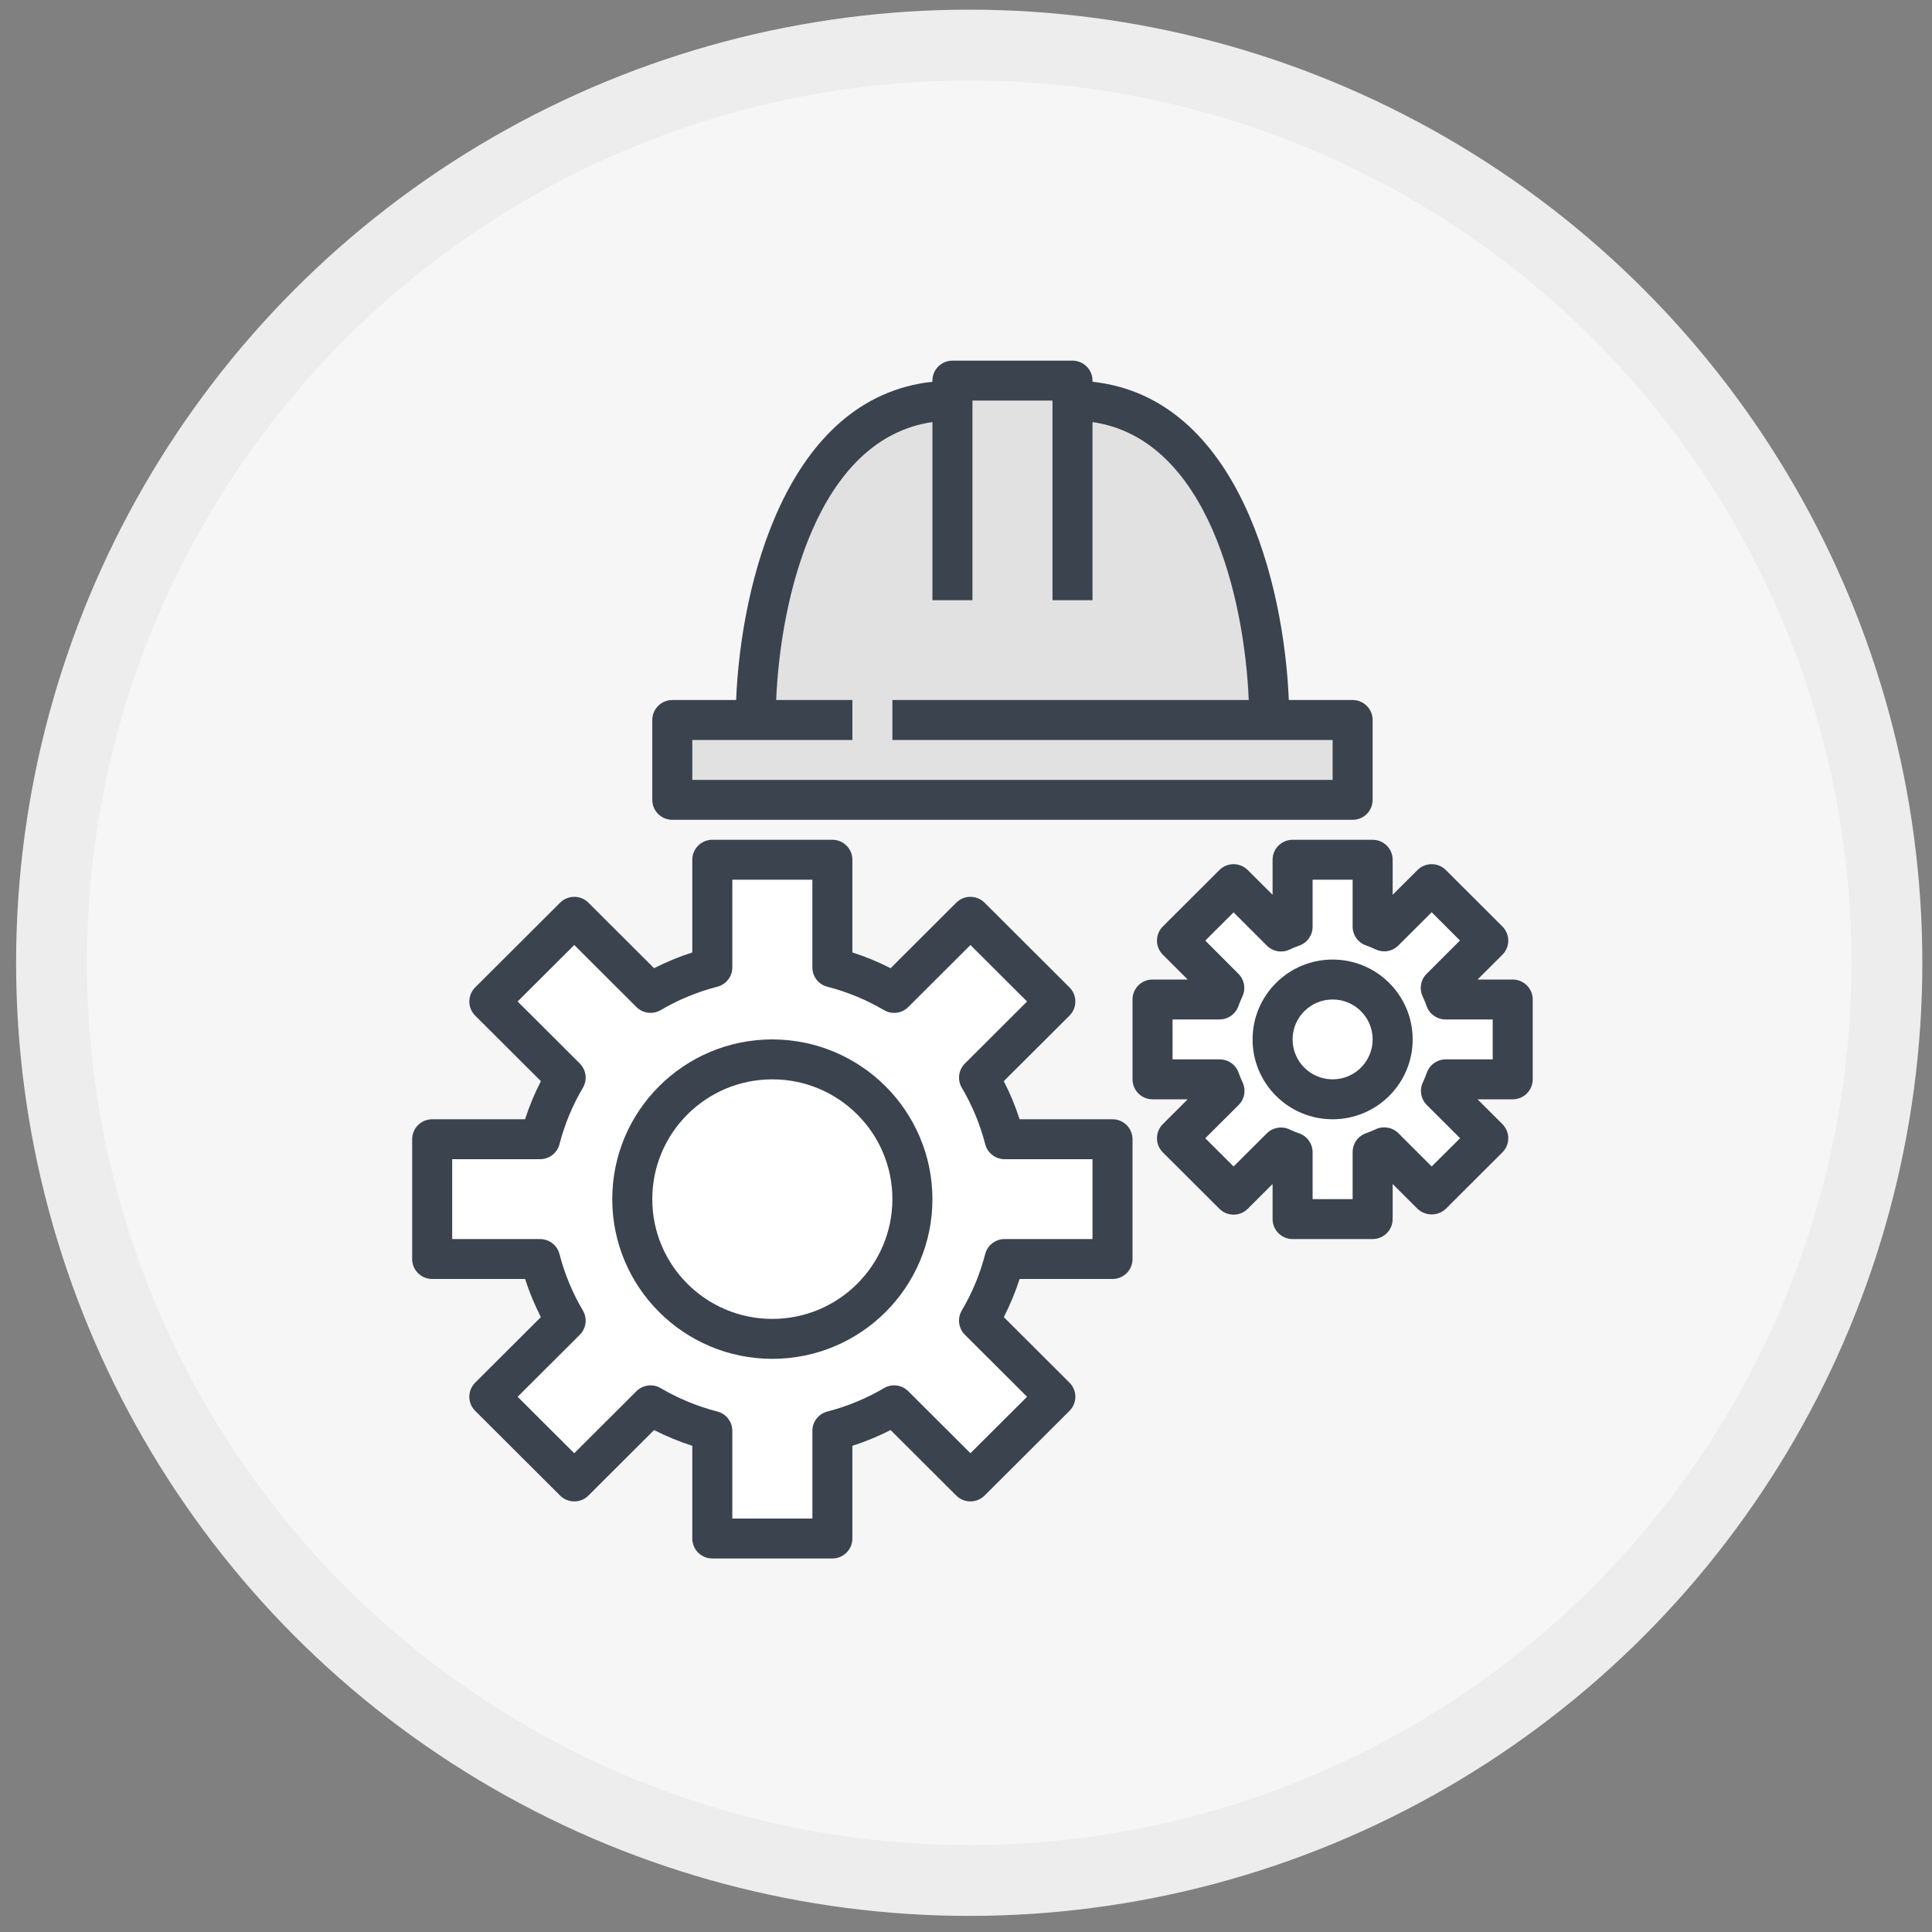
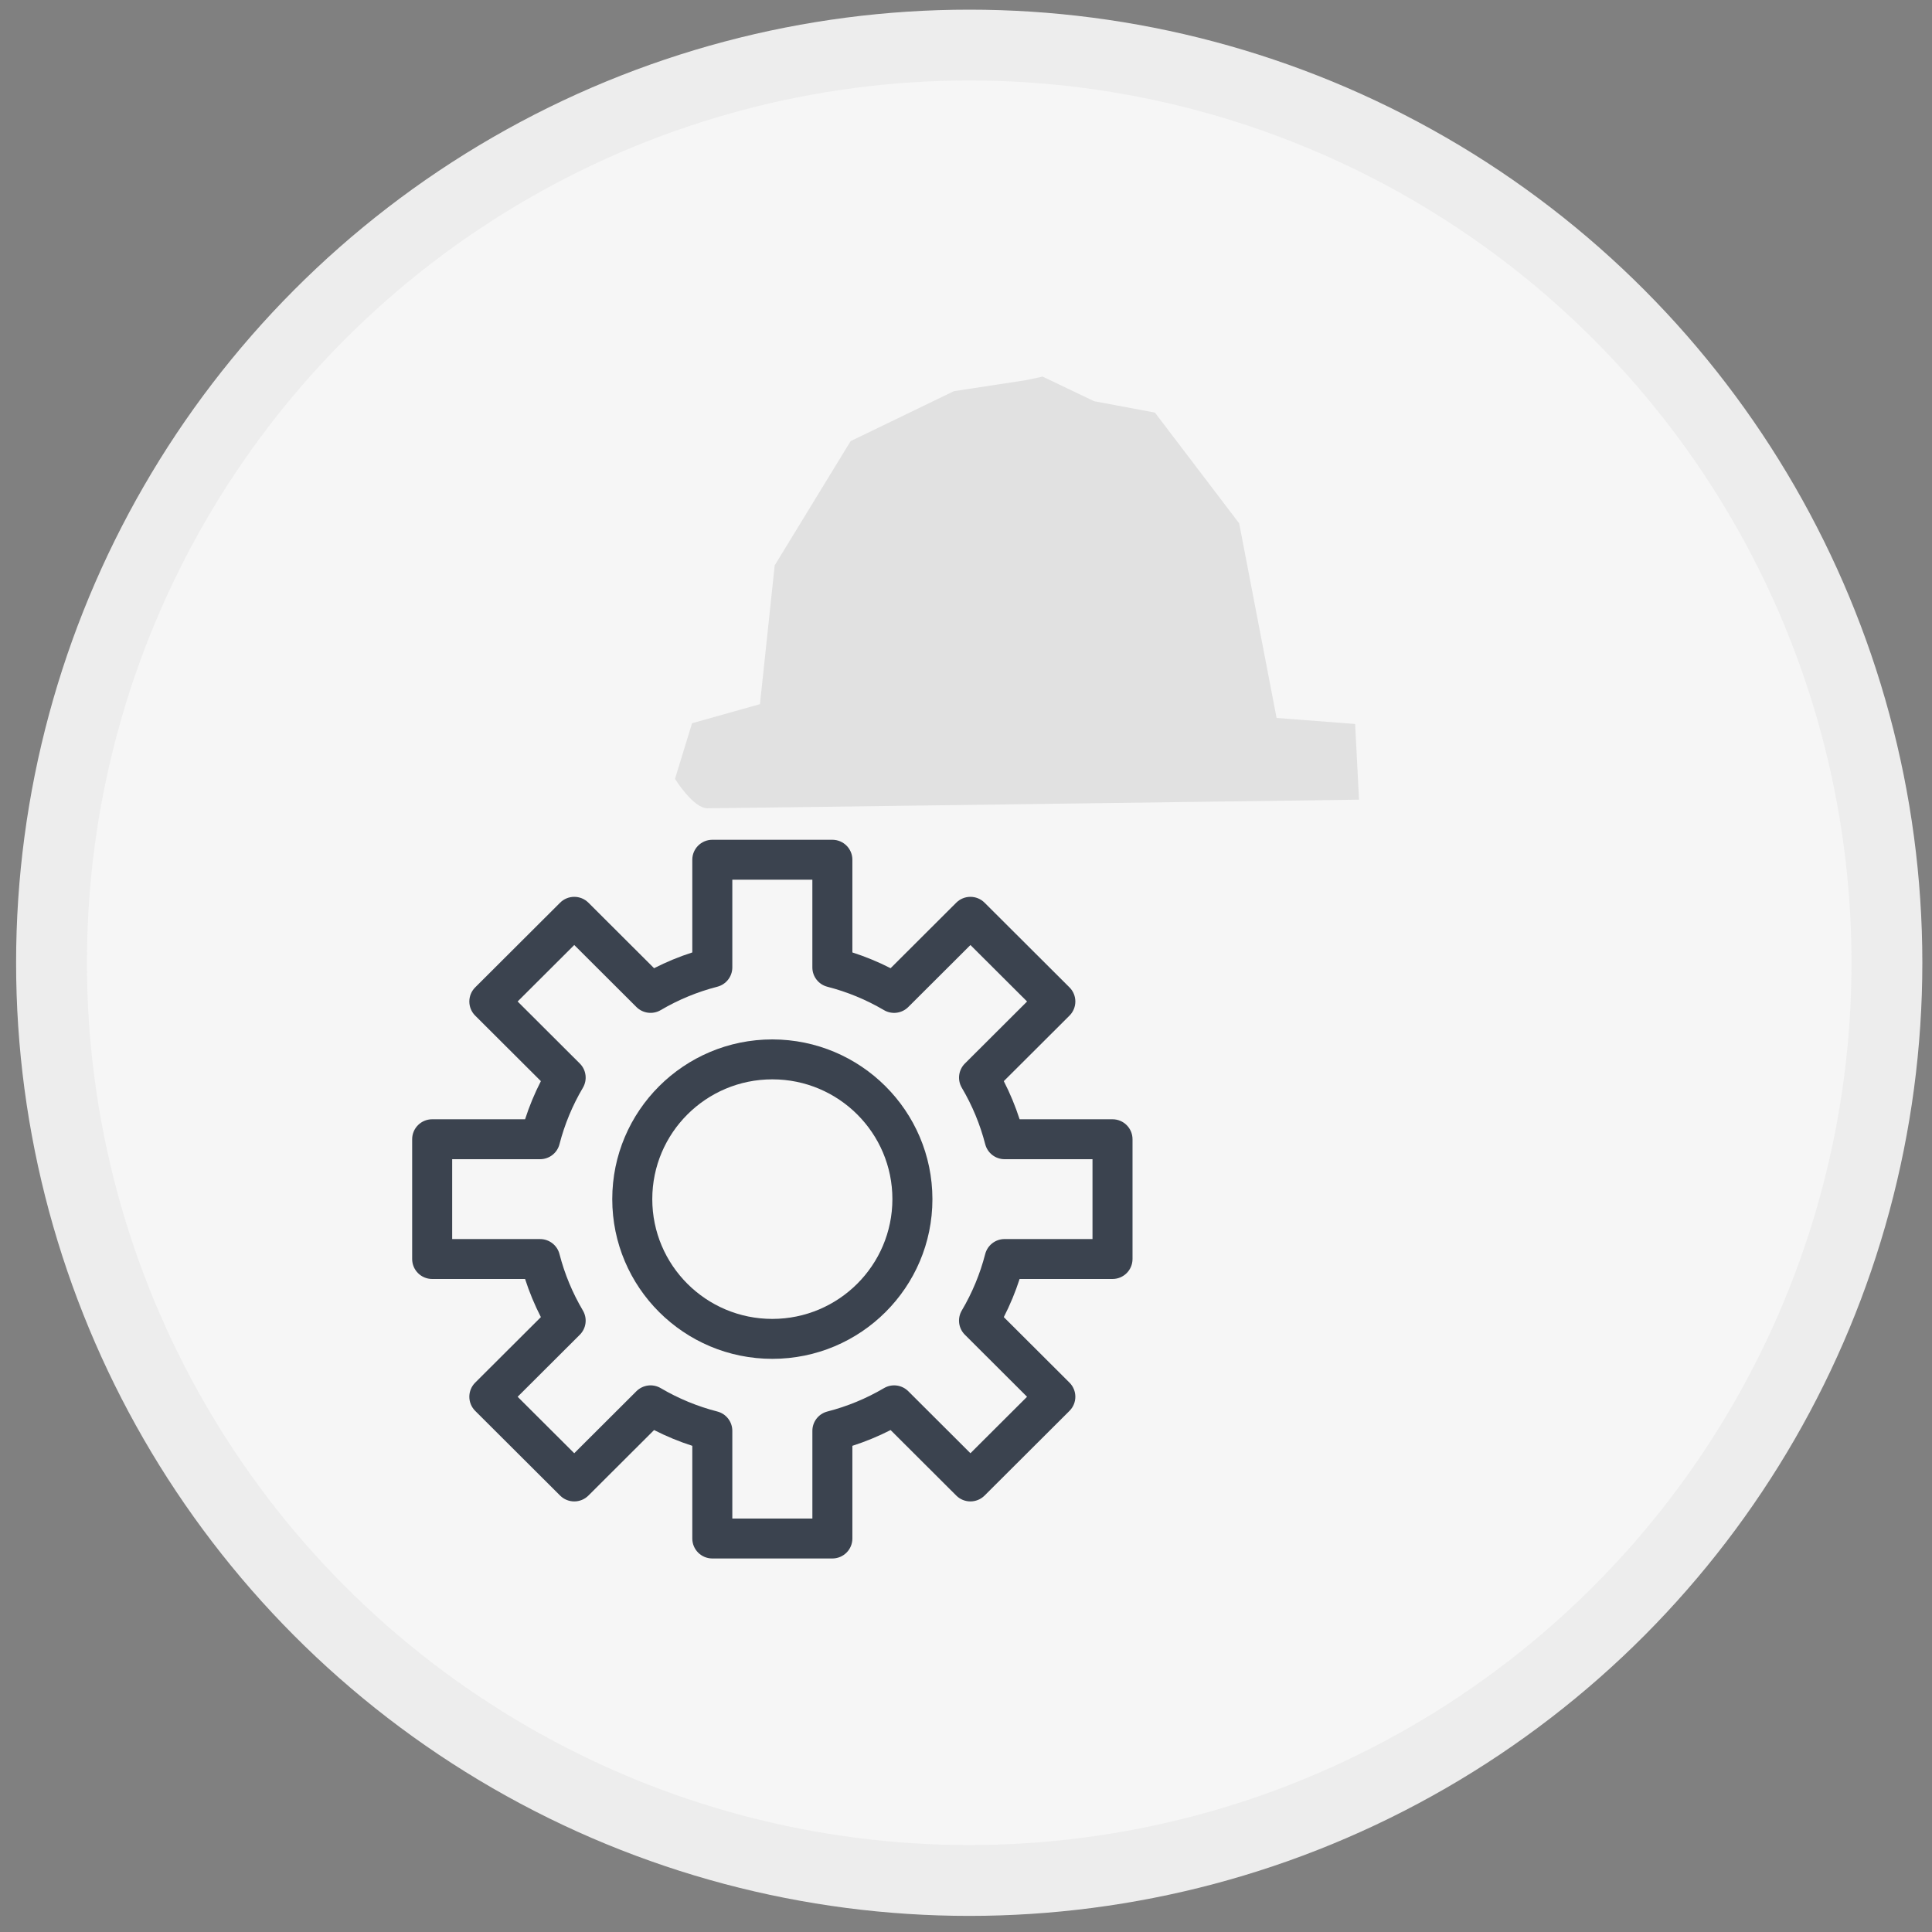
<svg xmlns="http://www.w3.org/2000/svg" width="300px" height="300px" viewBox="0 0 300 300" version="1.1">
  <rect x="0" y="0" width="300" height="300" fill="#808080" stroke="none" />
  <title>Artboard Copy 3</title>
  <desc>Created with Sketch.</desc>
  <defs />
  <g id="Page-1" stroke="none" stroke-width="1" fill="none" fill-rule="evenodd">
    <g id="Artboard-Copy-3">
      <circle id="Oval-2" stroke="#EDEDED" stroke-width="11" fill="#F6F6F6" cx="150.5" cy="149.5" r="142.5" />
      <path d="M159.311,59.033 L148.126,60.741 L132.085,68.498 L120.295,87.787 L118.006,109.339 L107.46,112.304 L104.815,120.939 C104.815,120.939 107.631,125.509 109.848,125.509 C112.064,125.509 211.028,124.173 211.028,124.173 L210.426,112.418 L198.227,111.483 L192.42,81.269 L179.336,64.066 L169.896,62.3 L161.899,58.479 L159.311,59.033 Z" id="Path-5" fill="#E1E1E1" />
-       <polygon id="Path-6" fill="#FFFFFF" points="111.622 134.838 111.048 149.341 102.456 153.539 89.491 142.464 77.383 155.058 87.563 168.617 83.519 177.343 67.663 177.783 66.442 194.675 83.872 197.27 88.719 206.355 77.368 218.066 90.787 229.706 101.786 218.229 111.083 222.715 110.279 237.604 129.321 239.469 130.214 221.199 139.411 218.886 150.141 229.451 164.344 217.501 153.735 206.086 155.879 197.522 171.948 194.435 174.469 177.331 157.97 176.99 153.788 168.299 163.713 154.844 151.668 143.924 139.054 153.349 129.673 149.292 128.935 132.769" />
-       <path d="M192.026,138.643 L184.246,147.025 L188.021,154.29 L179.058,155.008 L180.042,167.17 L190.755,168.779 L183.614,174.94 L190.377,185.006 L199.598,179.676 L200.362,189.384 L213.094,189.976 L214.505,179.094 L221.063,184.223 L231.158,177.007 L225.725,169.525 L237.212,167.497 L233.071,155.893 L226.41,154.654 L229.706,146.053 L224.273,139.092 L215.571,143.722 L213.438,133.816 L201.527,133.886 L200.725,142.904 L192.026,138.643 Z" id="Path-7" fill="#FFFFFF" />
      <g id="Group" transform="translate(64, 56)" fill="#3B434F">
        <path d="M55.929,105.4 C42.2,105.4 31.071,116.503 31.071,130.2 C31.071,143.897 42.2,155 55.929,155 C69.657,155 80.786,143.897 80.786,130.2 C80.77,116.51 69.65,105.415 55.929,105.4 Z M55.929,148.8 C45.632,148.8 37.286,140.473 37.286,130.2 C37.286,119.927 45.632,111.6 55.929,111.6 C66.225,111.6 74.571,119.927 74.571,130.2 C74.561,140.468 66.221,148.79 55.929,148.8 Z" id="Shape" />
        <path d="M108.75,117.8 L94.324,117.8 C93.666,115.764 92.845,113.784 91.869,111.879 L102.07,101.705 C103.283,100.494 103.283,98.532 102.07,97.321 L88.883,84.168 C87.67,82.958 85.703,82.958 84.489,84.168 L74.292,94.342 C72.382,93.369 70.398,92.55 68.357,91.893 L68.357,77.5 C68.357,75.788 66.966,74.4 65.25,74.4 L46.607,74.4 C44.891,74.4 43.5,75.788 43.5,77.5 L43.5,91.893 C41.459,92.55 39.475,93.369 37.565,94.342 L27.368,84.168 C26.154,82.958 24.188,82.958 22.974,84.168 L9.787,97.321 C8.575,98.532 8.575,100.494 9.787,101.705 L19.988,111.879 C19.012,113.784 18.191,115.764 17.534,117.8 L3.107,117.8 C1.391,117.8 0,119.188 0,120.9 L0,139.5 C0,141.212 1.391,142.6 3.107,142.6 L17.534,142.6 C18.191,144.636 19.012,146.616 19.988,148.521 L9.787,158.695 C8.575,159.906 8.575,161.868 9.787,163.079 L22.974,176.232 C24.188,177.442 26.154,177.442 27.368,176.232 L37.565,166.058 C39.475,167.031 41.459,167.85 43.5,168.507 L43.5,182.9 C43.5,184.612 44.891,186 46.607,186 L65.25,186 C66.966,186 68.357,184.612 68.357,182.9 L68.357,168.507 C70.398,167.85 72.382,167.031 74.292,166.058 L84.489,176.232 C85.703,177.442 87.67,177.442 88.883,176.232 L102.07,163.079 C103.283,161.868 103.283,159.906 102.07,158.695 L91.869,148.521 C92.845,146.616 93.666,144.636 94.324,142.6 L108.75,142.6 C110.466,142.6 111.857,141.212 111.857,139.5 L111.857,120.9 C111.857,119.188 110.466,117.8 108.75,117.8 Z M105.643,136.4 L91.99,136.4 C90.574,136.4 89.337,137.357 88.982,138.725 C88.188,141.803 86.965,144.754 85.347,147.492 C84.627,148.709 84.824,150.259 85.826,151.258 L95.479,160.89 L86.689,169.657 L77.038,160.028 C76.036,159.027 74.481,158.831 73.26,159.551 C70.517,161.165 67.561,162.386 64.476,163.178 C63.105,163.531 62.146,164.765 62.146,166.179 L62.146,179.8 L49.714,179.8 L49.714,166.179 C49.714,164.765 48.755,163.531 47.384,163.178 C44.3,162.386 41.343,161.165 38.6,159.551 C37.379,158.831 35.824,159.027 34.822,160.028 L25.168,169.657 L16.378,160.89 L26.032,151.261 C27.033,150.262 27.23,148.712 26.51,147.495 C24.892,144.757 23.669,141.806 22.875,138.728 C22.521,137.36 21.284,136.403 19.867,136.403 L6.214,136.403 L6.214,124 L19.867,124 C21.284,124 22.521,123.043 22.875,121.675 C23.669,118.597 24.892,115.646 26.51,112.908 C27.23,111.691 27.033,110.141 26.032,109.142 L16.378,99.51 L25.171,90.74 L34.822,100.369 C35.824,101.37 37.379,101.566 38.6,100.846 C41.343,99.232 44.3,98.011 47.384,97.219 C48.755,96.866 49.714,95.632 49.714,94.218 L49.714,80.6 L62.143,80.6 L62.143,94.221 C62.143,95.635 63.102,96.869 64.473,97.222 C67.557,98.014 70.514,99.235 73.257,100.849 C74.478,101.569 76.033,101.373 77.035,100.372 L86.689,90.743 L95.483,99.513 L85.829,109.142 C84.827,110.141 84.63,111.691 85.35,112.908 C86.968,115.646 88.192,118.597 88.985,121.675 C89.34,123.043 90.577,124 91.993,124 L105.643,124 L105.643,136.4 Z" id="Shape" />
-         <path d="M146.036,52.7 L136.124,52.7 C135.4,34.72 128.325,5.723 105.643,3.283 L105.643,3.1 C105.643,1.388 104.252,0 102.536,0 L83.893,0 C82.177,0 80.786,1.388 80.786,3.1 L80.786,3.283 C58.104,5.723 51.029,34.72 50.305,52.7 L40.393,52.7 C38.677,52.7 37.286,54.088 37.286,55.8 L37.286,68.2 C37.286,69.912 38.677,71.3 40.393,71.3 L146.036,71.3 C147.752,71.3 149.143,69.912 149.143,68.2 L149.143,55.8 C149.143,54.088 147.752,52.7 146.036,52.7 Z M142.929,65.1 L43.5,65.1 L43.5,58.9 L68.357,58.9 L68.357,52.7 L56.525,52.7 C57.171,36.989 62.876,12.13 80.786,9.539 L80.786,37.2 L87,37.2 L87,6.2 L99.429,6.2 L99.429,37.2 L105.643,37.2 L105.643,9.539 C123.552,12.13 129.257,36.989 129.903,52.7 L74.571,52.7 L74.571,58.9 L142.929,58.9 L142.929,65.1 Z" id="Shape" />
-         <path d="M170.893,96.1 L165.434,96.1 L169.293,92.247 C170.506,91.036 170.506,89.074 169.293,87.863 L160.506,79.097 C159.292,77.886 157.326,77.886 156.112,79.097 L152.25,82.947 L152.25,77.5 C152.25,75.788 150.859,74.4 149.143,74.4 L136.714,74.4 C134.998,74.4 133.607,75.788 133.607,77.5 L133.607,82.947 L129.745,79.097 C128.532,77.886 126.565,77.886 125.351,79.097 L116.564,87.863 C115.352,89.074 115.352,91.036 116.564,92.247 L120.424,96.1 L114.964,96.1 C113.248,96.1 111.857,97.488 111.857,99.2 L111.857,111.6 C111.857,113.312 113.248,114.7 114.964,114.7 L120.424,114.7 L116.564,118.553 C115.352,119.764 115.352,121.726 116.564,122.937 L125.351,131.703 C126.565,132.914 128.532,132.914 129.745,131.703 L133.607,127.85 L133.607,133.3 C133.607,135.012 134.998,136.4 136.714,136.4 L149.143,136.4 C150.859,136.4 152.25,135.012 152.25,133.3 L152.25,127.85 L156.112,131.703 C157.345,132.866 159.273,132.866 160.506,131.703 L169.293,122.937 C170.506,121.726 170.506,119.764 169.293,118.553 L165.434,114.7 L170.893,114.7 C172.609,114.7 174,113.312 174,111.6 L174,99.2 C174,97.488 172.609,96.1 170.893,96.1 Z M167.786,108.5 L160.487,108.5 C159.176,108.5 158.006,109.321 157.563,110.552 C157.381,111.068 157.174,111.573 156.942,112.068 C156.378,113.257 156.627,114.671 157.563,115.596 L162.724,120.745 L158.309,125.128 L153.148,119.97 C152.222,119.039 150.808,118.79 149.618,119.35 C149.126,119.582 148.622,119.789 148.108,119.97 C146.866,120.407 146.036,121.579 146.036,122.893 L146.036,130.2 L139.821,130.2 L139.821,122.918 C139.821,121.604 138.991,120.432 137.749,119.995 C137.235,119.814 136.731,119.607 136.239,119.375 C135.049,118.815 133.636,119.064 132.709,119.995 L127.548,125.128 L123.155,120.745 L128.325,115.596 C129.261,114.671 129.51,113.257 128.946,112.068 C128.714,111.574 128.507,111.068 128.325,110.552 C127.878,109.311 126.693,108.487 125.37,108.5 L118.071,108.5 L118.071,102.3 L125.37,102.3 C126.681,102.3 127.851,101.479 128.294,100.248 C128.476,99.732 128.683,99.227 128.915,98.732 C129.479,97.543 129.23,96.129 128.294,95.204 L123.155,90.055 L127.548,85.672 L132.712,90.83 C133.64,91.764 135.057,92.012 136.248,91.45 C136.736,91.216 137.237,91.009 137.749,90.83 C139,90.389 139.832,89.205 139.821,87.882 L139.821,80.6 L146.036,80.6 L146.036,87.882 C146.036,89.196 146.866,90.368 148.108,90.805 C148.62,90.984 149.121,91.191 149.609,91.425 C150.8,91.987 152.217,91.739 153.145,90.805 L158.309,85.656 L162.702,90.04 L157.532,95.204 C156.596,96.129 156.347,97.543 156.911,98.732 C157.143,99.226 157.35,99.732 157.532,100.248 C157.975,101.479 159.145,102.3 160.456,102.3 L167.786,102.3 L167.786,108.5 Z" id="Shape" />
-         <path d="M142.929,93 C136.065,93 130.5,98.552 130.5,105.4 C130.5,112.248 136.065,117.8 142.929,117.8 C149.793,117.8 155.357,112.248 155.357,105.4 C155.357,98.552 149.793,93 142.929,93 Z M142.929,111.6 C139.496,111.6 136.714,108.824 136.714,105.4 C136.714,101.976 139.496,99.2 142.929,99.2 C146.361,99.2 149.143,101.976 149.143,105.4 C149.143,108.824 146.361,111.6 142.929,111.6 Z" id="Shape" />
      </g>
    </g>
  </g>
</svg>